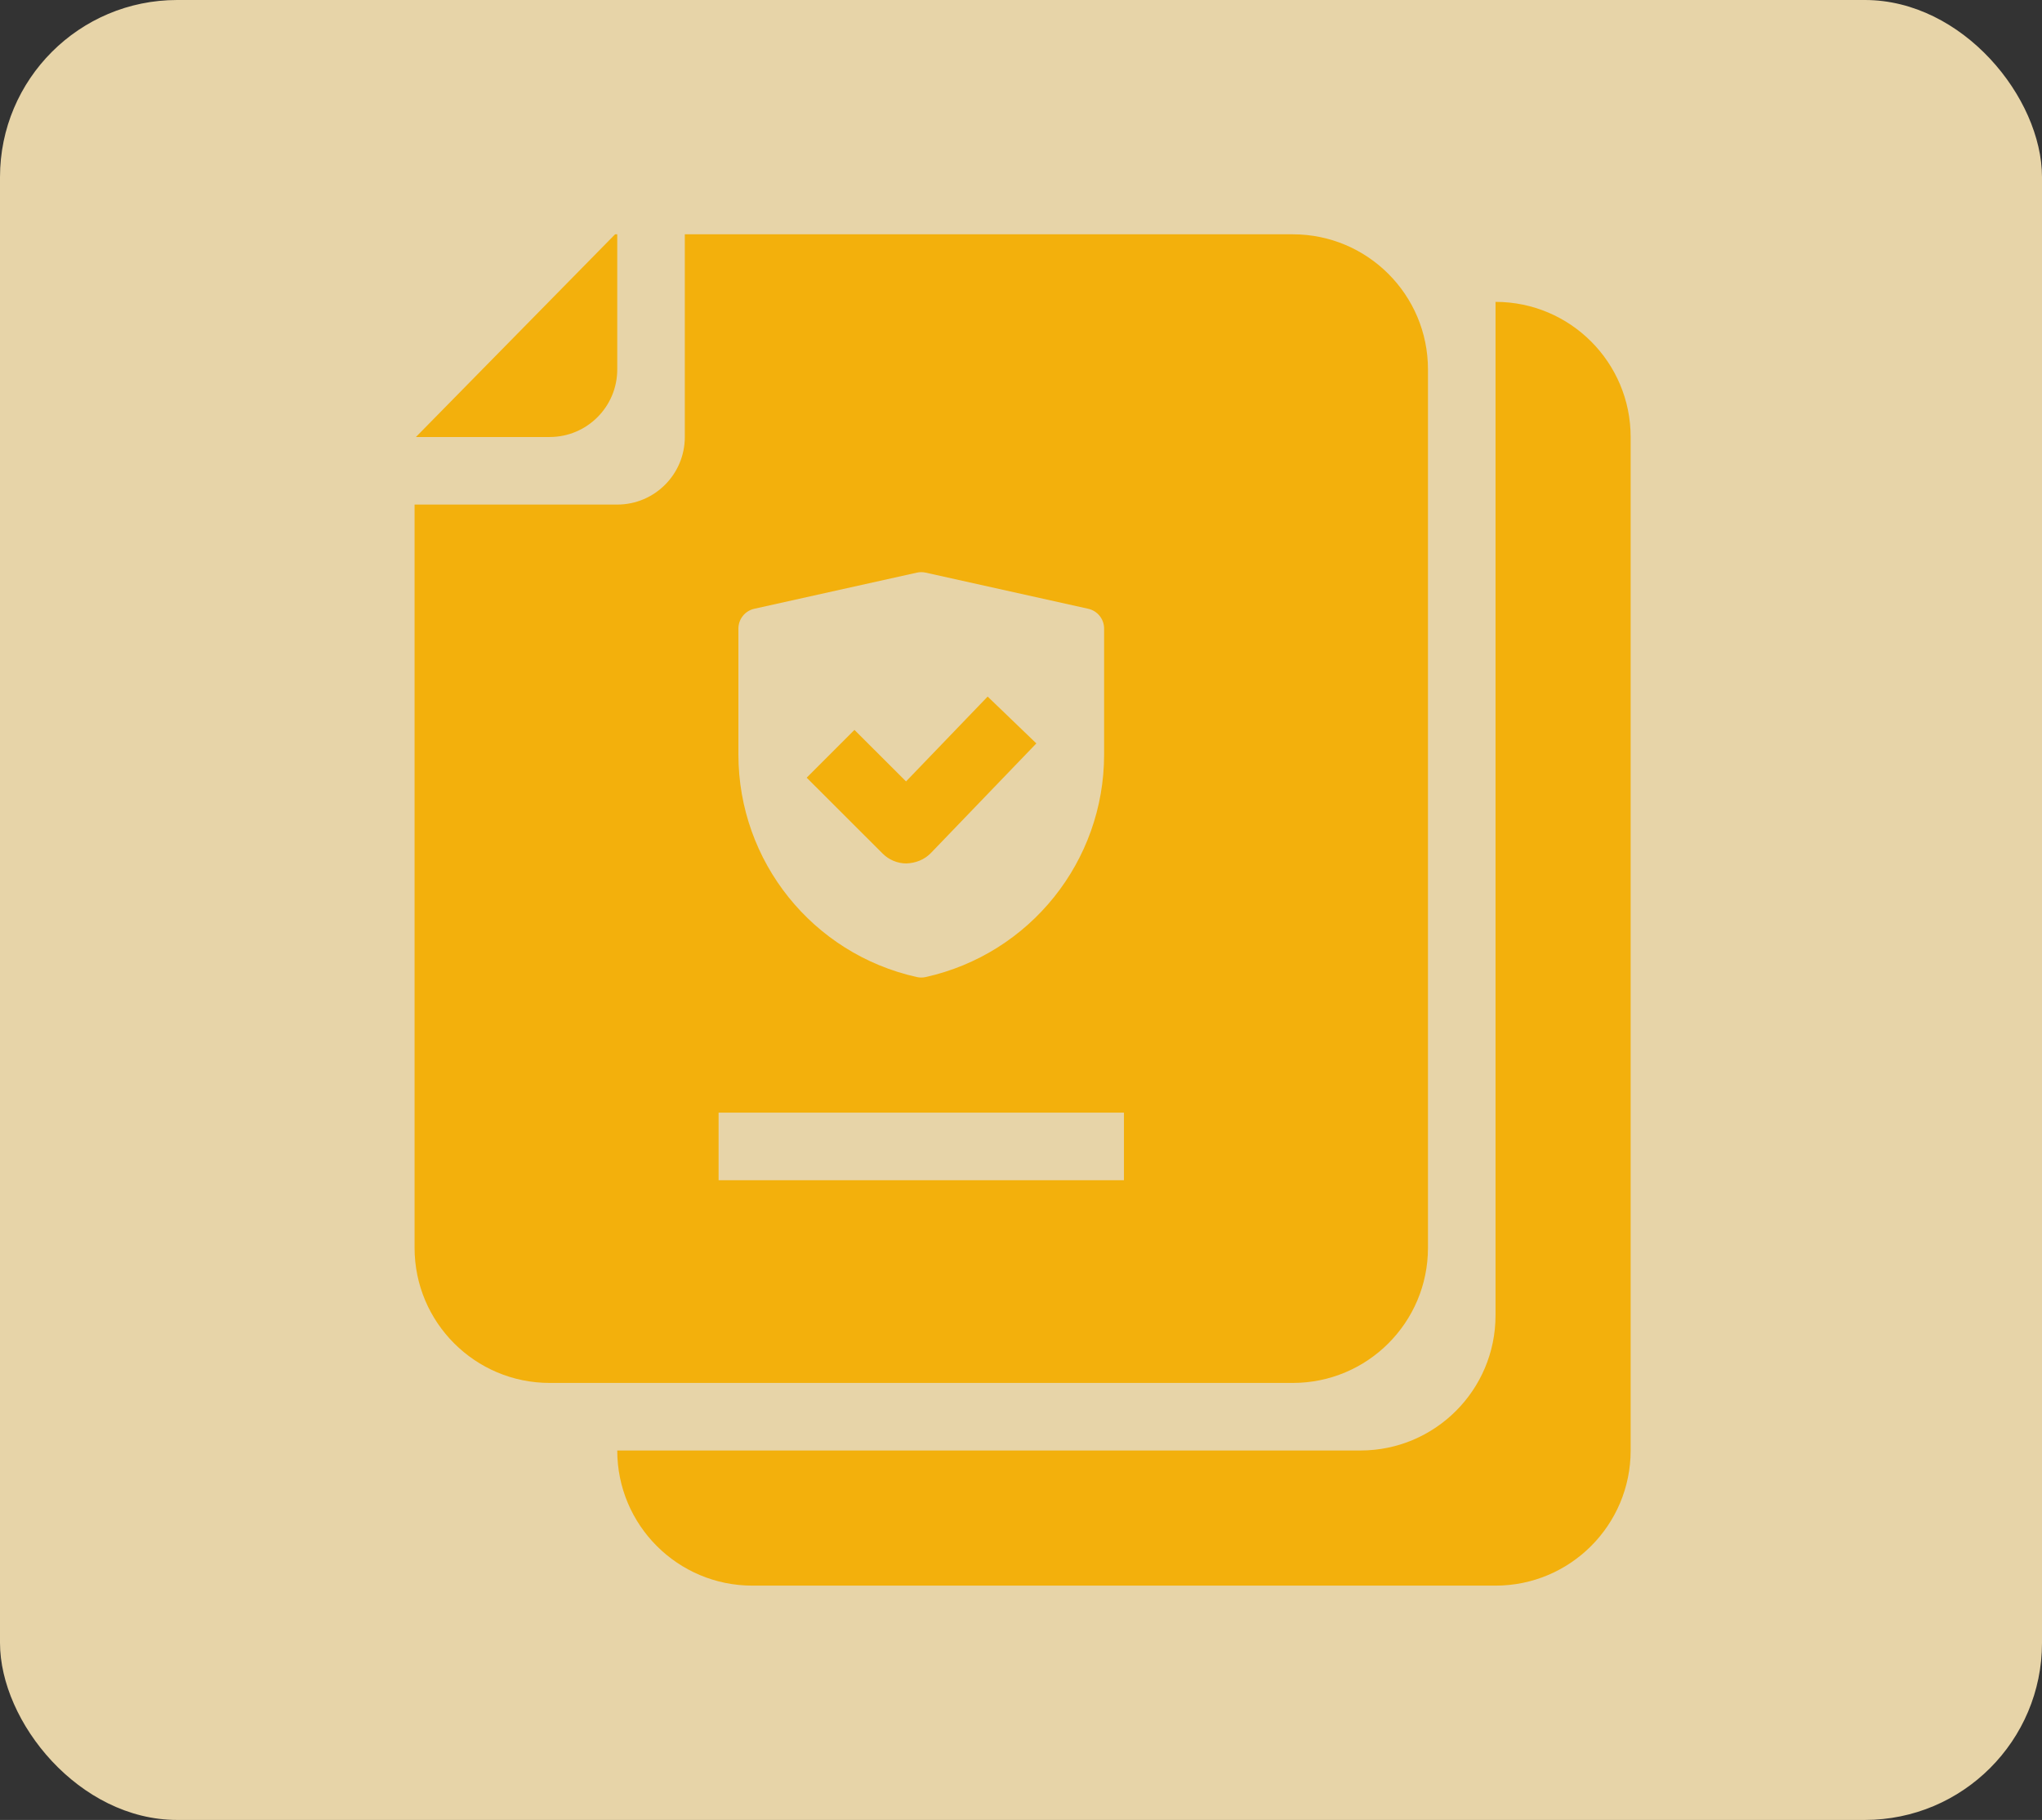
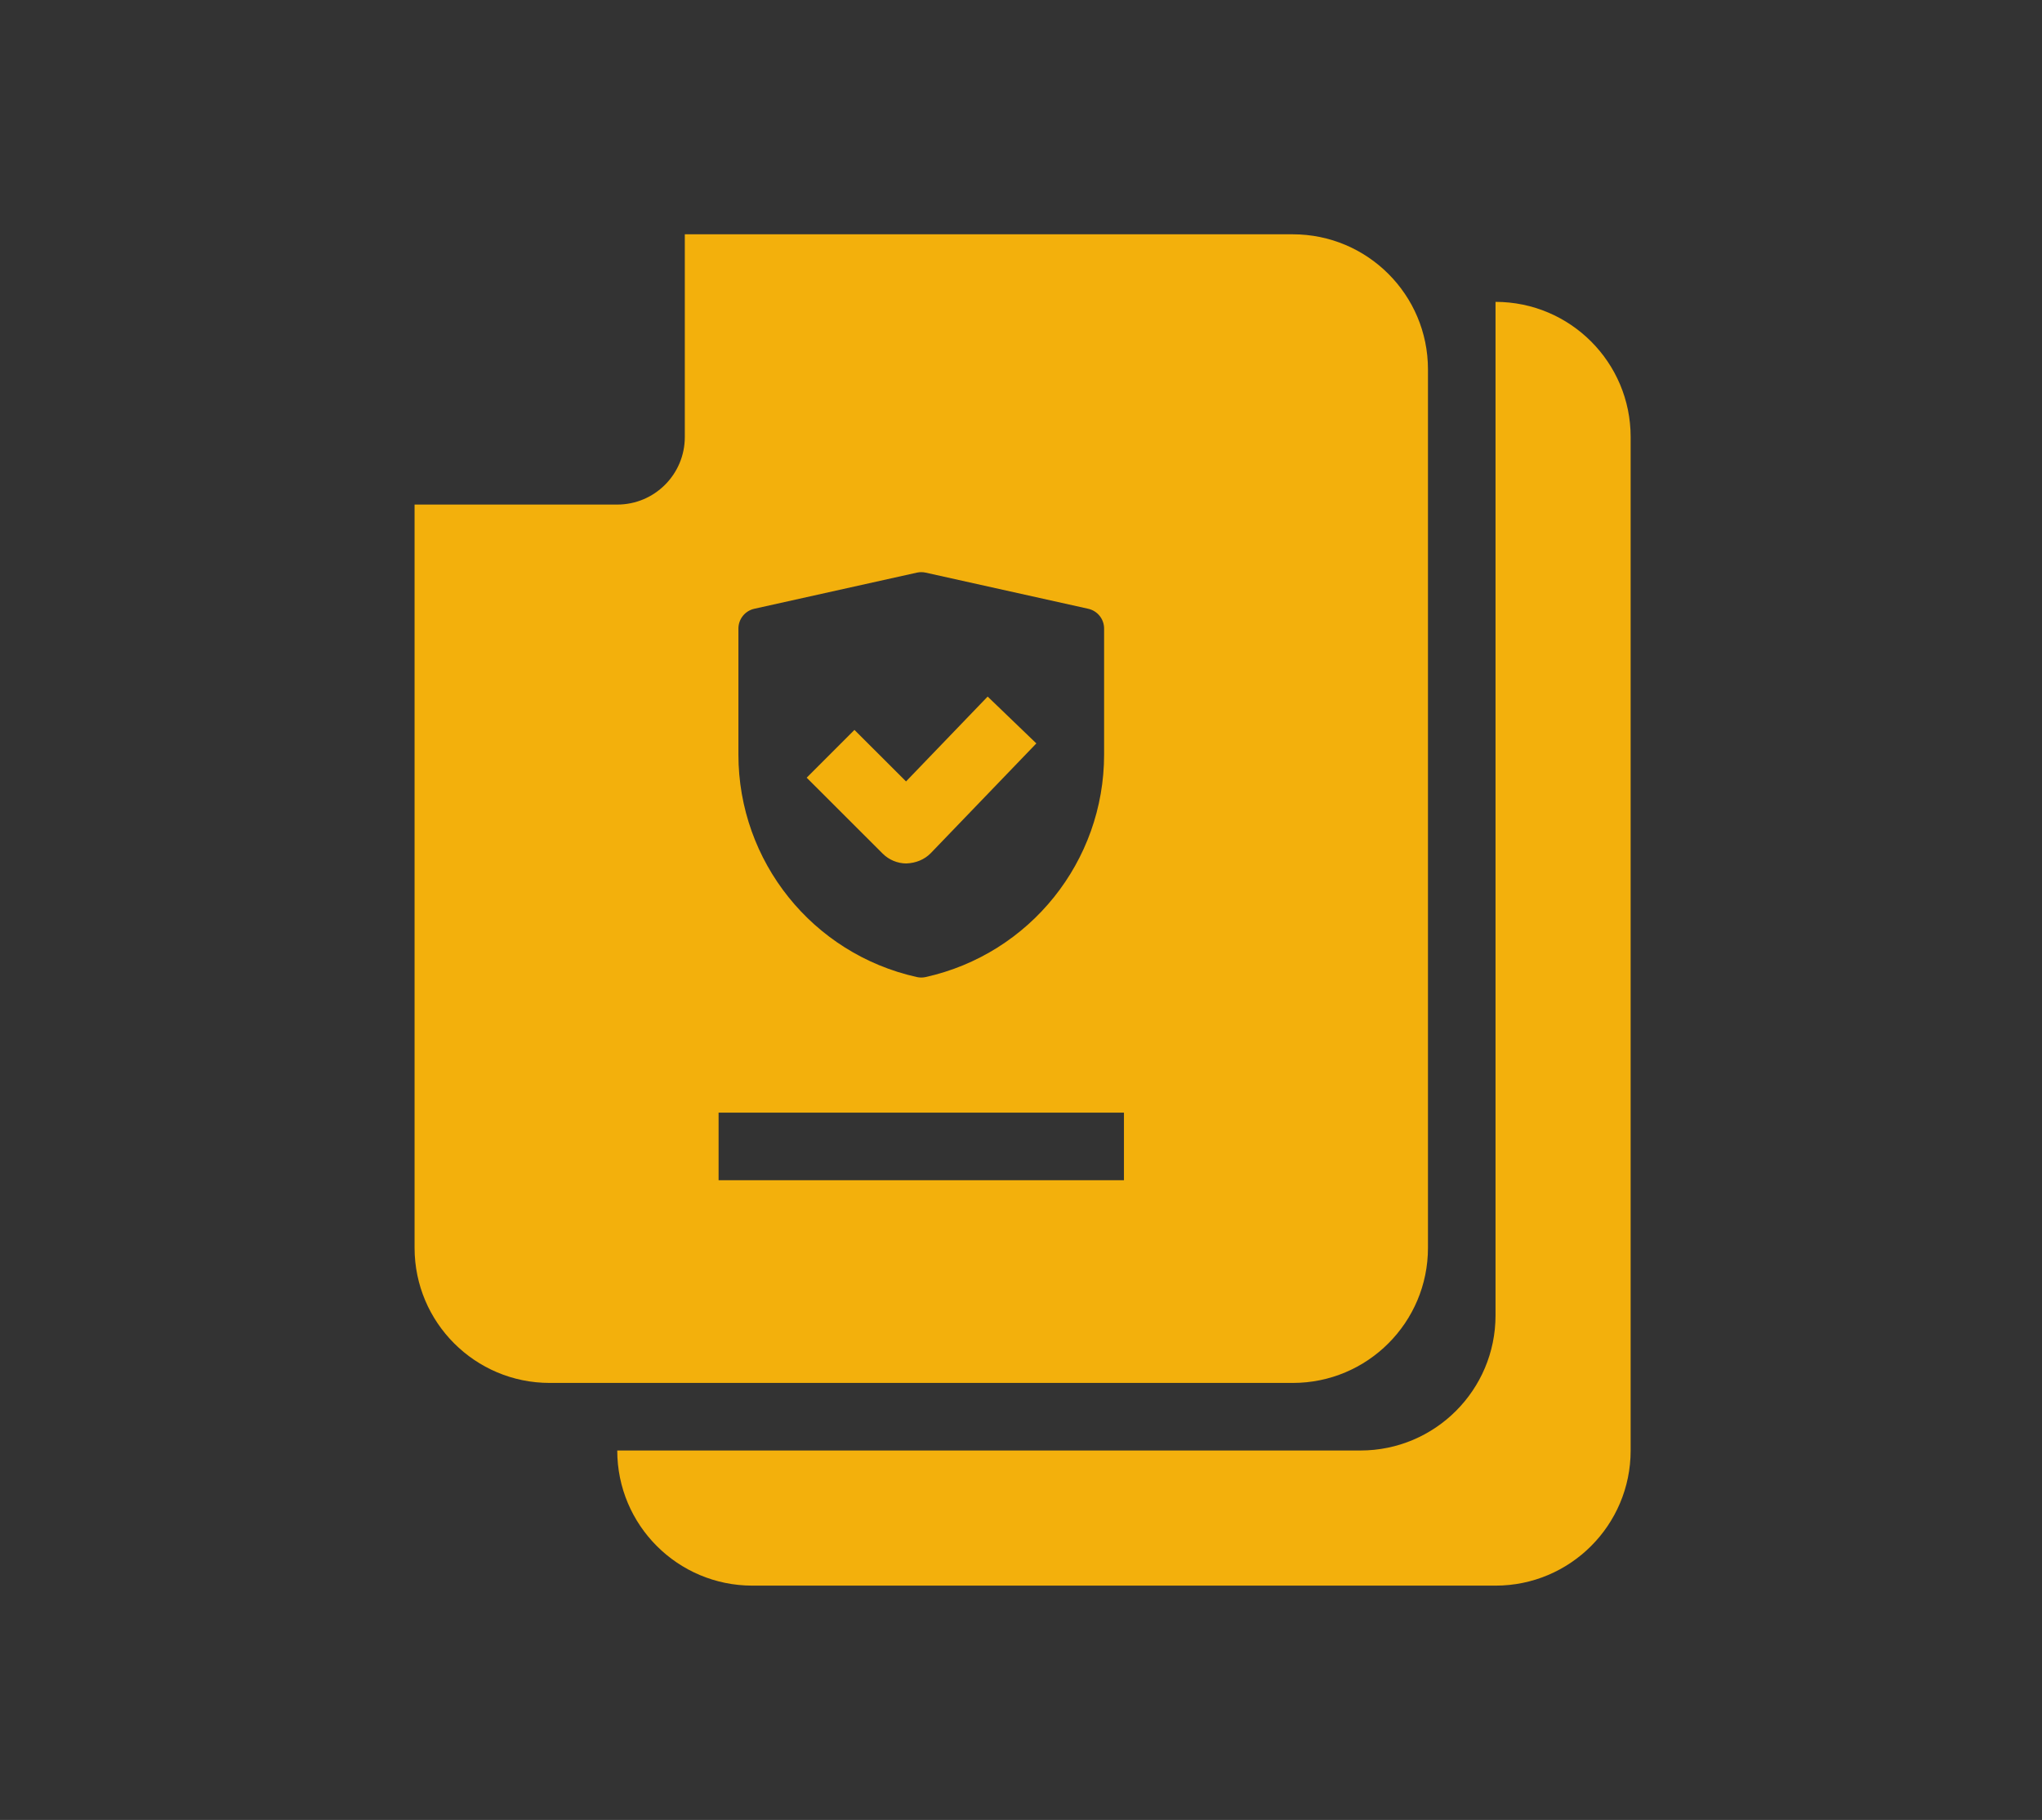
<svg xmlns="http://www.w3.org/2000/svg" fill="none" viewBox="0 0 634 565" height="565" width="634">
  <rect x="0" y="0" width="634" height="565" fill="#333333" stroke="none" />
-   <rect fill-opacity="0.88" fill="#FFEAB8" rx="55" height="565" width="634" />
-   <path fill="#F3B00C" d="M170.668 135.668C182.248 135.668 191.644 126.272 191.644 114.692V72.74H190.971L129.135 135.668H170.668Z" />
  <path fill="#F3B00C" d="M464.332 93.716V408.356C464.332 431.526 445.55 450.308 422.38 450.308H191.644C191.644 473.478 210.426 492.26 233.596 492.26H464.332C487.502 492.26 506.284 473.478 506.284 450.308V135.668C506.284 112.498 487.502 93.716 464.332 93.716Z" />
  <path fill="#F3B00C" d="M281.448 268.061C278.66 268.061 276.003 266.951 274.036 264.985L250.456 241.431L265.287 226.599L281.308 242.593L306.645 216.251L321.765 230.794L289.008 264.836C287.024 266.882 284.314 267.948 281.448 268.053V268.061Z" />
-   <path fill="#F3B00C" d="M401.404 72.74H212.62V135.668C212.62 147.248 203.233 156.644 191.644 156.644H128.716V387.38C128.716 410.55 147.498 429.332 170.668 429.332H401.404C424.574 429.332 443.356 410.55 443.356 387.38V114.692C443.356 91.522 424.574 72.74 401.404 72.74ZM229.261 195.144C229.261 192.19 231.315 189.629 234.199 188.991L284.664 177.777C285.564 177.576 286.499 177.576 287.399 177.777L337.864 188.991C340.748 189.629 342.802 192.19 342.802 195.144V234.255C342.802 267.415 319.772 296.126 287.399 303.327C286.499 303.528 285.564 303.528 284.664 303.327C252.291 296.134 229.261 267.423 229.261 234.255V195.144ZM348.964 366.404H223.108V345.428H348.964V366.404Z" />
+   <path fill="#F3B00C" d="M401.404 72.74H212.62V135.668C212.62 147.248 203.233 156.644 191.644 156.644H128.716V387.38C128.716 410.55 147.498 429.332 170.668 429.332H401.404C424.574 429.332 443.356 410.55 443.356 387.38V114.692C443.356 91.522 424.574 72.74 401.404 72.74ZM229.261 195.144C229.261 192.19 231.315 189.629 234.199 188.991L284.664 177.777C285.564 177.576 286.499 177.576 287.399 177.777L337.864 188.991C340.748 189.629 342.802 192.19 342.802 195.144V234.255C342.802 267.415 319.772 296.126 287.399 303.327C286.499 303.528 285.564 303.528 284.664 303.327C252.291 296.134 229.261 267.423 229.261 234.255V195.144ZM348.964 366.404H223.108V345.428H348.964Z" />
</svg>